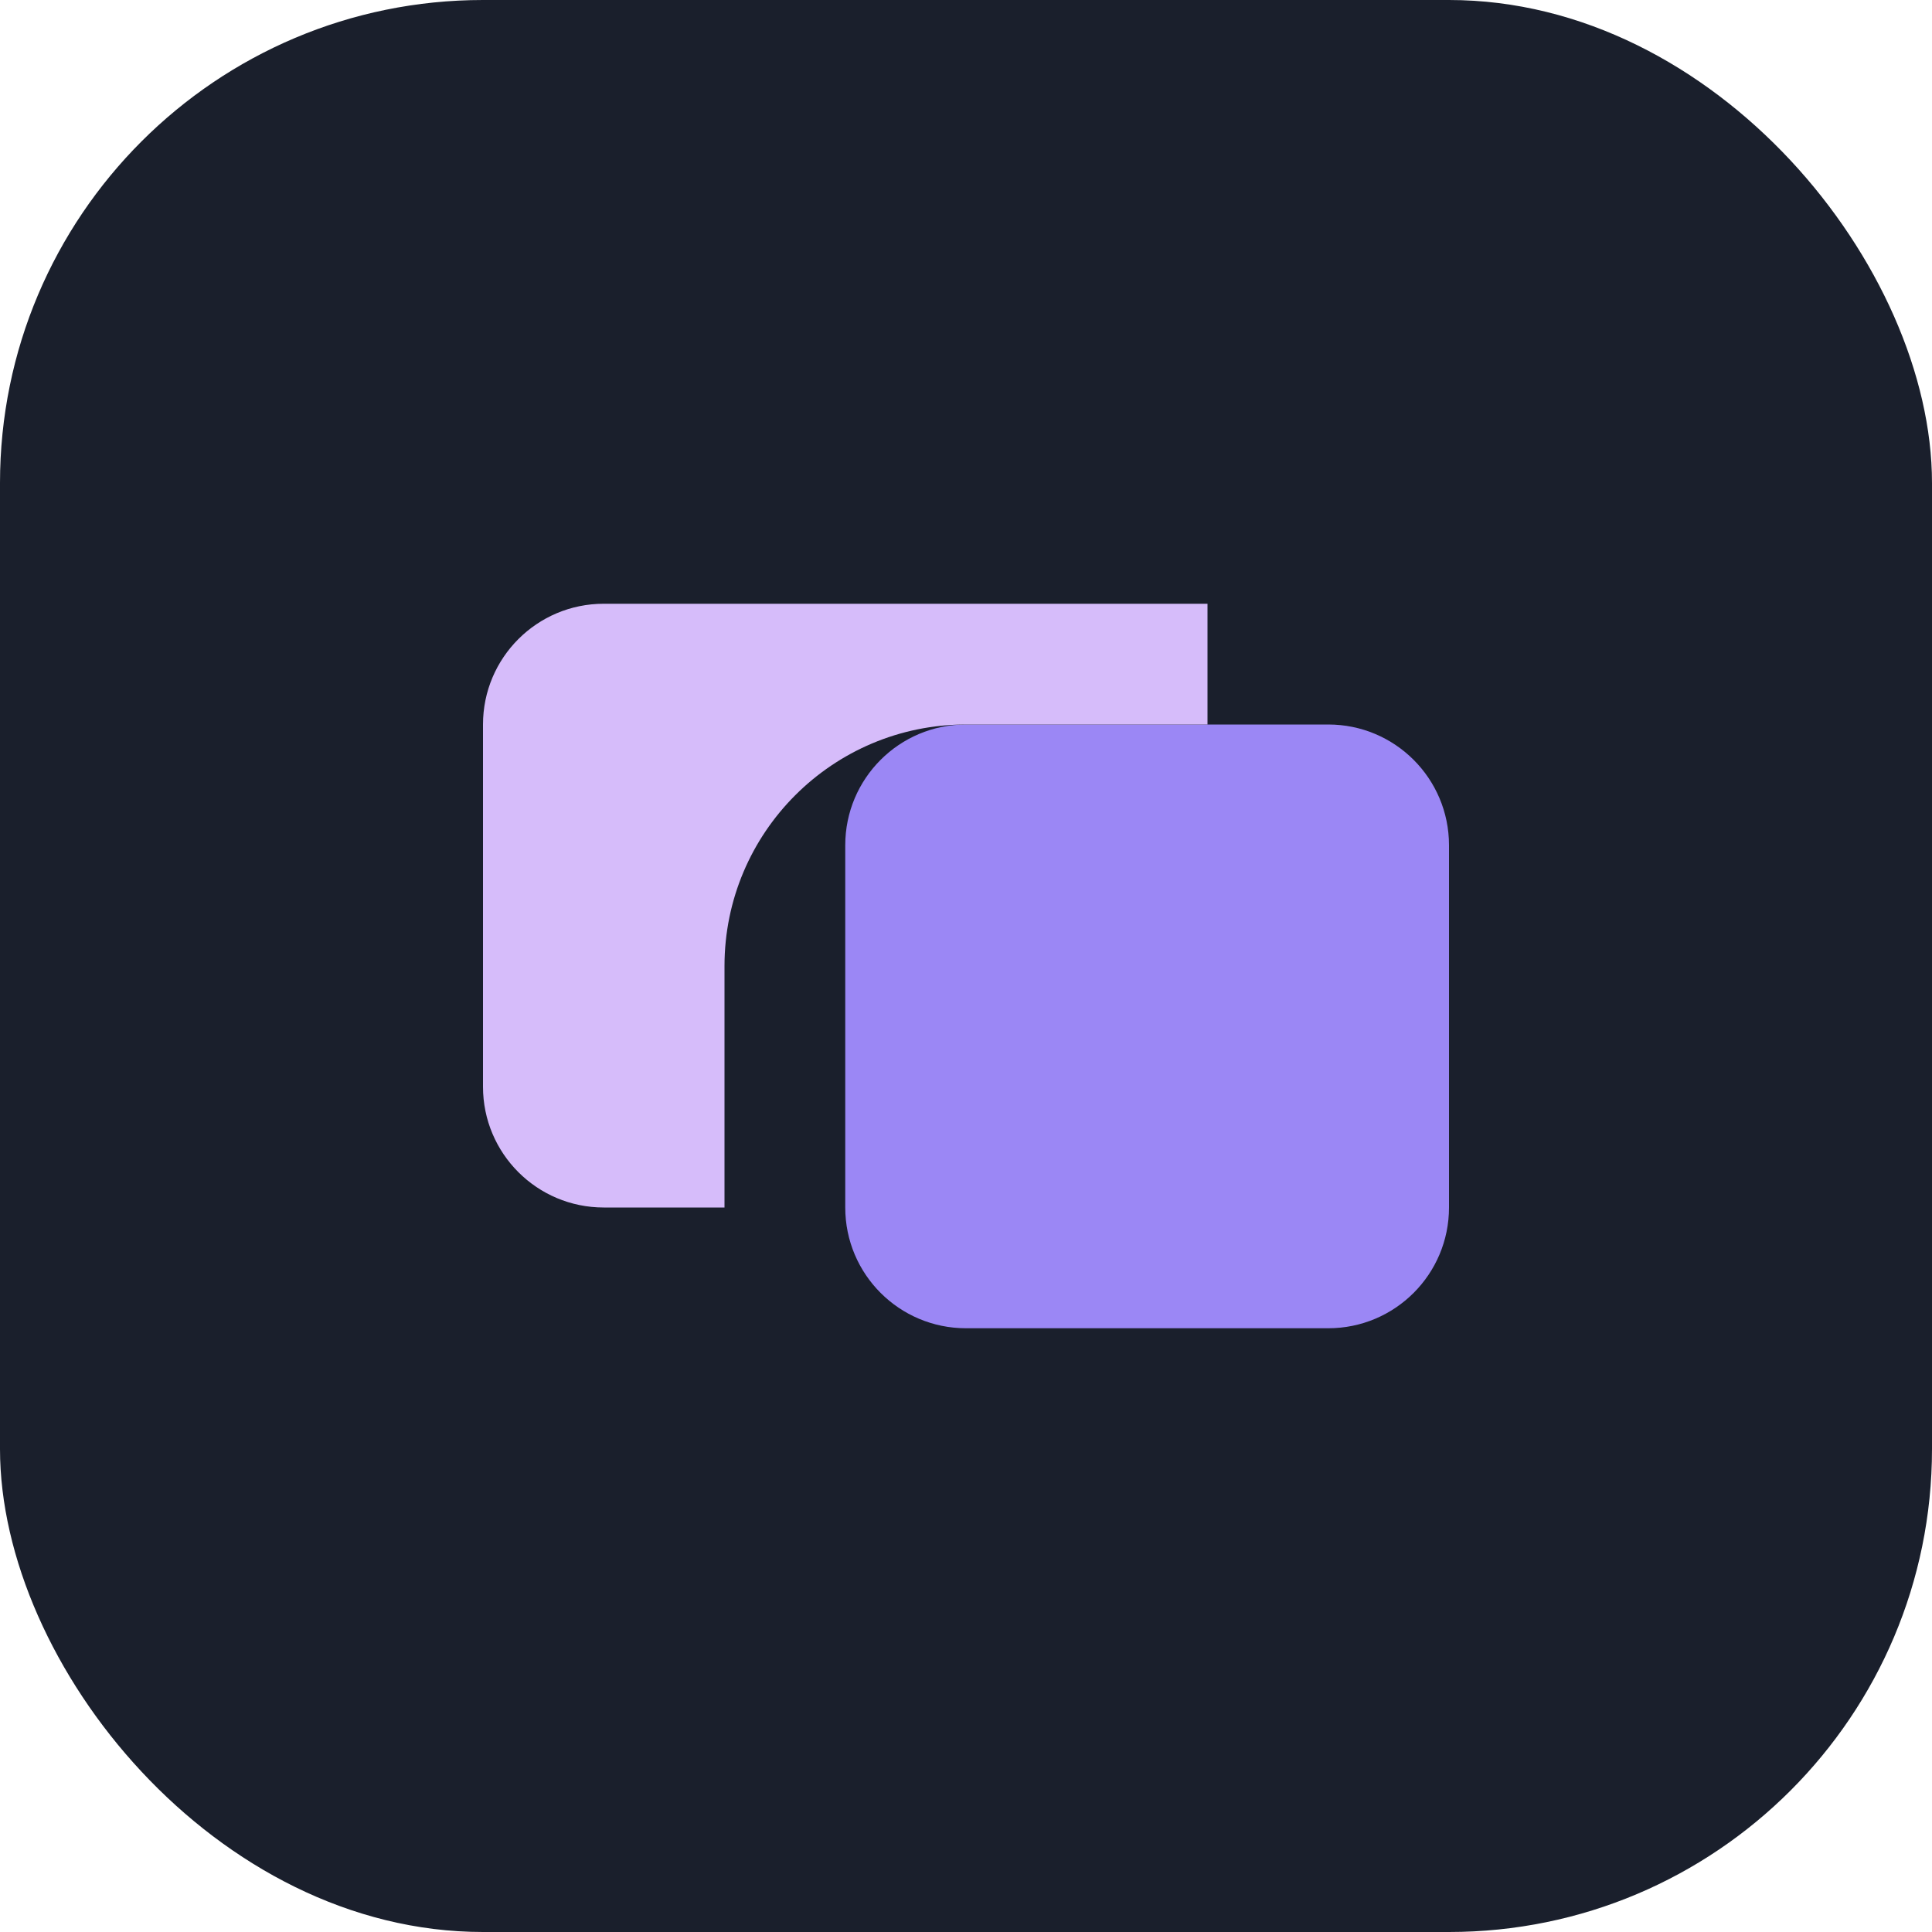
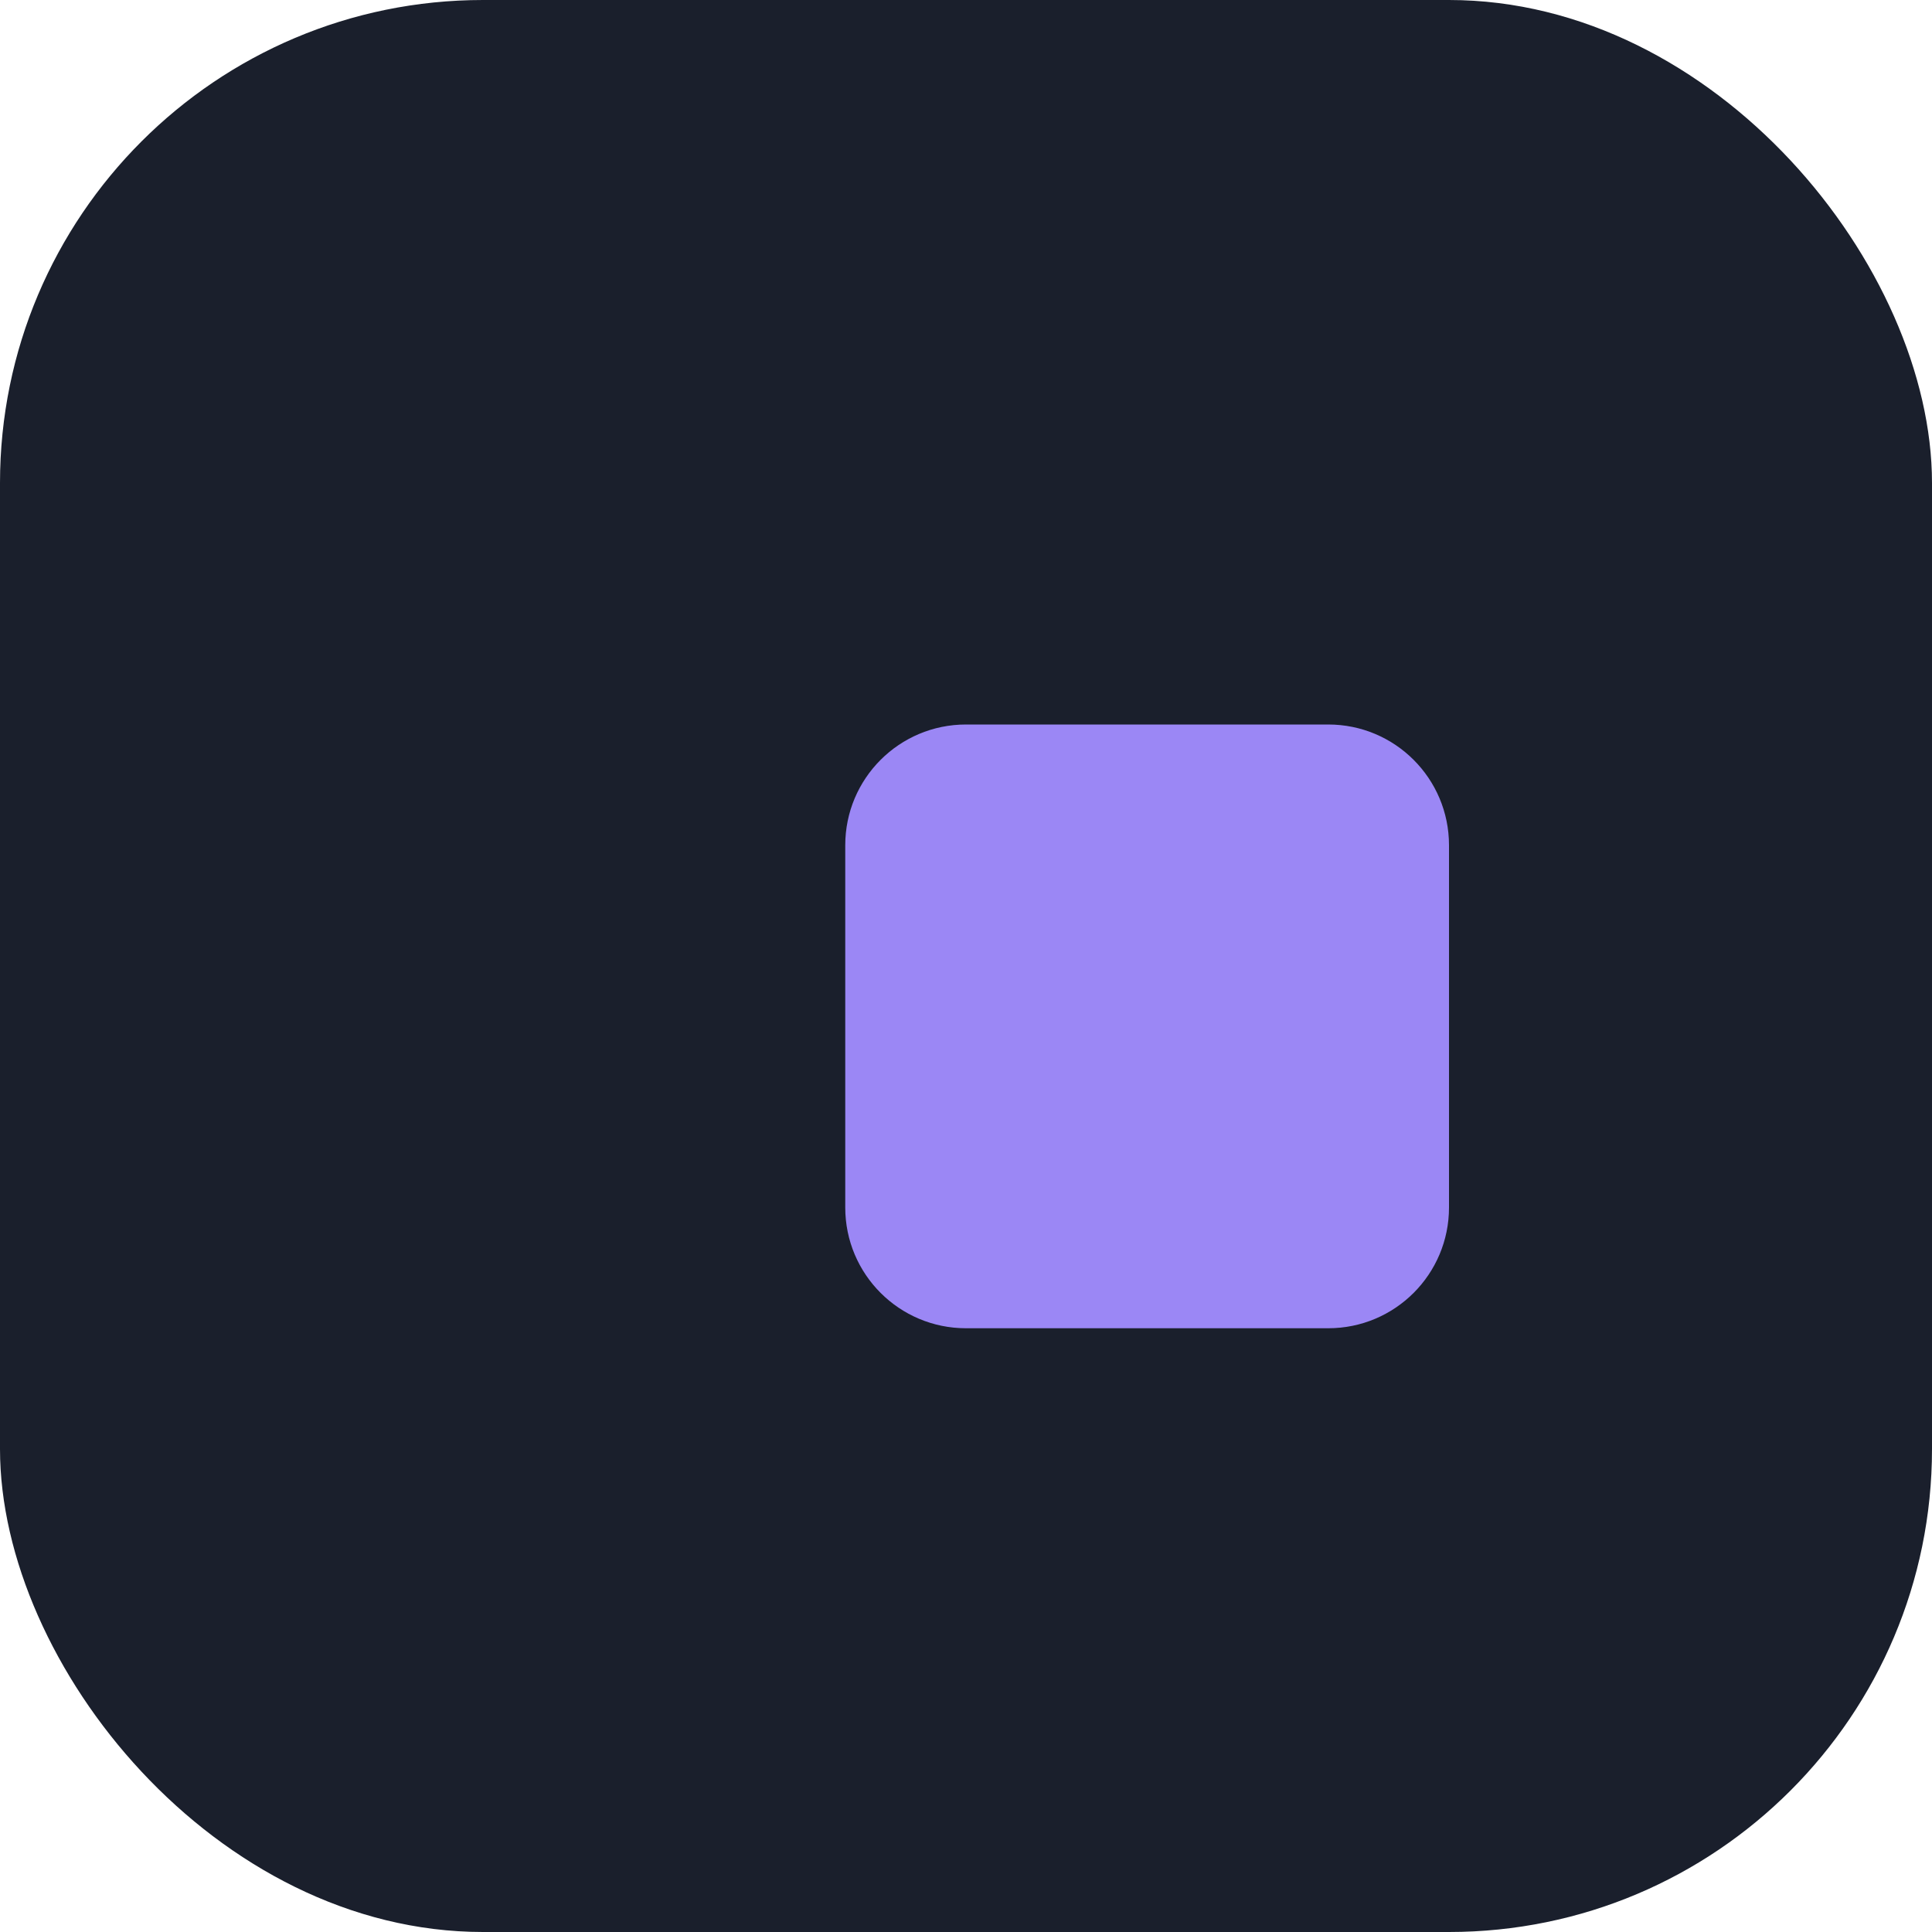
<svg xmlns="http://www.w3.org/2000/svg" width="32" height="32" viewBox="0 0 32 32" fill="none">
  <rect width="32" height="32" rx="8" fill="#1A1F2C" />
  <path d="M22 12H16C14.895 12 14 12.895 14 14V20C14 21.105 14.895 22 16 22H22C23.105 22 24 21.105 24 20V14C24 12.895 23.105 12 22 12Z" fill="#9b87f5" />
-   <path d="M16 10H10C8.895 10 8 10.895 8 12V18C8 19.105 8.895 20 10 20H12V16C12 13.791 13.791 12 16 12H20V10H16Z" fill="#d6bcfa" />
</svg>